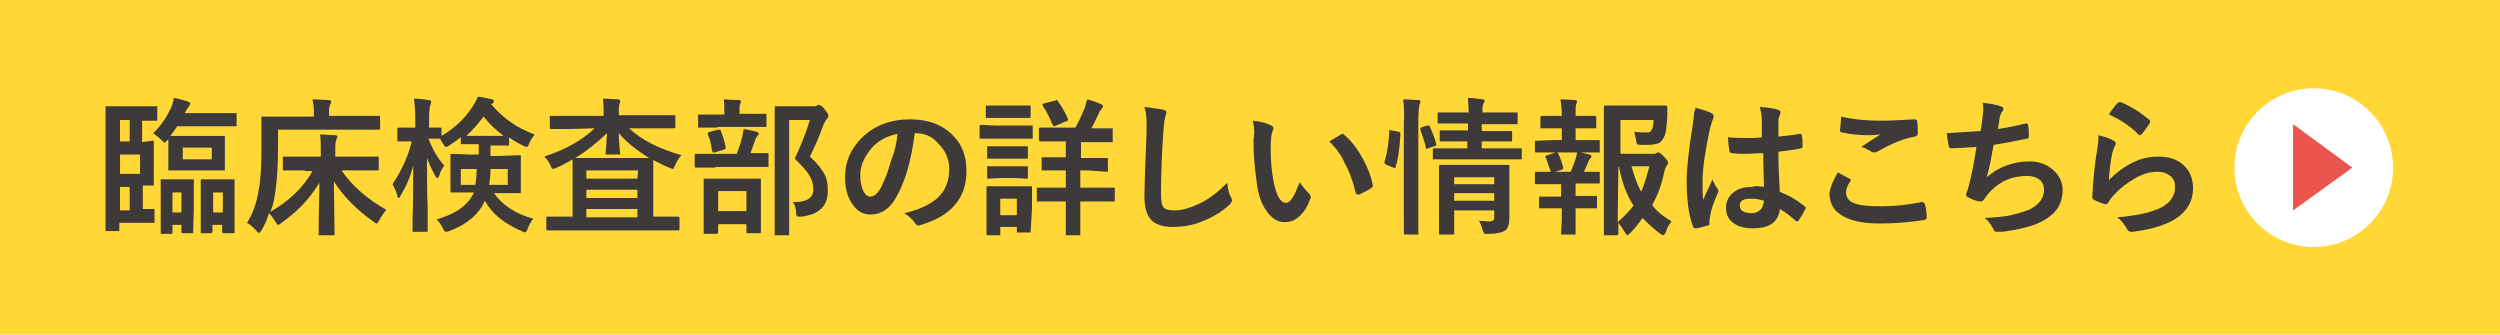
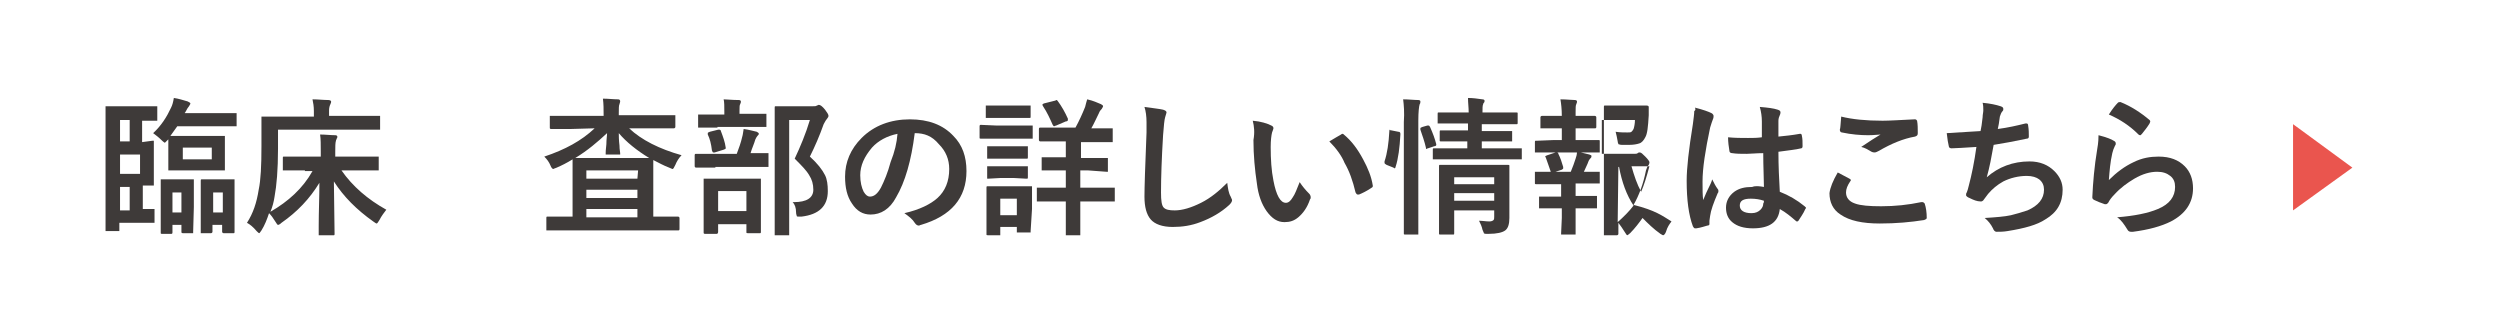
<svg xmlns="http://www.w3.org/2000/svg" version="1.1" id="レイヤー_1" x="0px" y="0px" viewBox="0 0 362.4 48.5" style="enable-background:new 0 0 362.4 48.5;" xml:space="preserve">
  <style type="text/css">
	.st0{fill:#FFD837;}
	.st1{fill:#FFFFFF;}
	.st2{fill:#EA554E;}
	.st3{fill:#3E3A39;}
</style>
-   <rect class="st0" width="362.4" height="48.5" />
  <g>
    <circle class="st1" cx="335.4" cy="24.3" r="11.5" />
    <polygon class="st2" points="341,24.3 332.4,18 332.4,30.5  " />
  </g>
  <g>
    <path class="st3" d="M22.1,20.4c0.1,0,0.2,0,0.2,0s0,0.1,0,0.2v1.9v2.3v1.9c0,0.1,0,0.2,0,0.2s-0.1,0-0.2,0c0,0-0.2,0-0.5,0   s-0.6,0-0.9,0v3.4h1.5c0.1,0,0.2,0,0.2,0s0,0.1,0,0.2v1.6c0,0.1,0,0.2,0,0.2s-0.1,0-0.2,0h-2.3h-2.6v1c0,0.1,0,0.2,0,0.2   s-0.1,0-0.2,0h-1.6c-0.1,0-0.2,0-0.2,0s0-0.1,0-0.2v-4.4V20v-4.4c0-0.1,0-0.2,0-0.2s0.1,0,0.2,0h2.3h2.6h2.2c0.1,0,0.2,0,0.2,0   s0,0.1,0,0.2v1.7c0,0.1,0,0.2,0,0.2s-0.1,0-0.2,0h-2v3.1L22.1,20.4z M17.4,17.4v3.1h1.4v-3.1H17.4z M20.3,25.2v-2.8h-2.9v2.8H20.3z    M17.4,30.5h1.4v-3.4h-1.4V30.5z M22.2,19.3c1.2-1.1,2-2.4,2.6-3.7c0.2-0.4,0.3-0.8,0.4-1.4c0.7,0.1,1.3,0.3,2,0.5   c0.2,0.1,0.4,0.2,0.4,0.3s-0.1,0.2-0.2,0.4c-0.1,0.1-0.3,0.4-0.5,0.8c0,0,0,0.1-0.1,0.1v0.1h4.8h2.5c0.1,0,0.2,0,0.2,0s0,0.1,0,0.2   v1.5c0,0.1,0,0.2,0,0.2s-0.1,0-0.2,0h-2.5h-5.9c-0.2,0.3-0.5,0.7-1,1.4h2.2h3.2h2.3c0.1,0,0.2,0,0.2,0s0,0.1,0,0.2v1.5V23v1.5   c0,0.1,0,0.2,0,0.2s-0.1,0-0.2,0h-2.3h-3.2h-2.3c-0.1,0-0.2,0-0.2,0s0-0.1,0-0.2V23v-1.6c0-0.5,0-0.9,0-1.2l-0.1,0.1   c-0.2,0.2-0.4,0.4-0.4,0.4s-0.2-0.1-0.5-0.4C23,19.9,22.6,19.6,22.2,19.3z M28,33.6c0,0.1,0,0.2,0,0.2s-0.1,0-0.2,0h-1.3   c-0.2,0-0.2-0.1-0.2-0.2v-1H25v1.1c0,0.2-0.1,0.2-0.2,0.2h-1.3c-0.1,0-0.2,0-0.2-0.1c0,0,0-0.1,0-0.2v-3.5v-1.6v-2.3   c0-0.1,0-0.2,0-0.2s0.1,0,0.2,0H25h1.4h1.5c0.1,0,0.2,0,0.2,0s0,0.1,0,0.2v2V30L28,33.6z M26.3,27.9H25v2.9h1.3V27.9z M30.7,23.1   v-1.7h-4.2v1.7H30.7z M34,33.6c0,0.1,0,0.2-0.1,0.2c0,0-0.1,0-0.2,0h-1.3c-0.1,0-0.2-0.1-0.2-0.2v-1h-1.4v1c0,0.1-0.1,0.2-0.2,0.2   h-1.3c-0.1,0-0.2,0-0.2,0s0-0.1,0-0.2v-3.5v-1.6v-2.3c0-0.1,0-0.2,0.1-0.2c0,0,0.1,0,0.2,0h1.5h1.4h1.5c0.1,0,0.2,0,0.2,0   s0,0.1,0,0.2v2V30L34,33.6z M32.3,27.9h-1.4v2.9h1.4V27.9z" />
    <path class="st3" d="M44.2,24.7h-3c-0.1,0-0.2,0-0.2,0s0-0.1,0-0.2v-1.6c0-0.1,0-0.2,0.1-0.2c0,0,0.1,0,0.2,0h3h2.2V22   c0-1,0-1.9-0.1-2.5c0.8,0,1.5,0.1,2.2,0.1c0.2,0,0.3,0.1,0.3,0.2s0,0.2-0.1,0.3c0,0.1-0.1,0.2-0.1,0.3c-0.1,0.3-0.1,0.9-0.1,1.6   v0.7h3.1h3c0.1,0,0.2,0,0.2,0s0,0.1,0,0.2v1.6c0,0.1,0,0.2,0,0.2s-0.1,0-0.2,0h-3h-2.2c1.6,2.3,3.8,4.2,6.5,5.7   c-0.3,0.4-0.7,0.9-1,1.5c-0.2,0.3-0.3,0.5-0.4,0.5c-0.1,0-0.2-0.1-0.5-0.3c-2.4-1.7-4.3-3.6-5.7-5.8l0.1,7.6c0,0.1,0,0.2-0.1,0.2   c0,0-0.1,0-0.2,0h-1.8c-0.1,0-0.2,0-0.2,0s0-0.1,0-0.2c0-0.1,0-0.6,0-1.2c0-2,0.1-4.1,0.1-6.2c-1.4,2.3-3.2,4.2-5.5,5.8   c-0.2,0.2-0.4,0.3-0.5,0.3s-0.2-0.2-0.4-0.5c-0.3-0.5-0.6-0.9-0.9-1.2c-0.3,0.9-0.6,1.7-1.1,2.5c-0.2,0.3-0.3,0.4-0.3,0.4   c-0.1,0-0.2-0.1-0.4-0.3c-0.5-0.6-1-1-1.4-1.2c0.9-1.4,1.4-2.9,1.7-4.8c0.3-1.4,0.4-3.5,0.4-6.3v-4.1c0-0.1,0-0.2,0-0.2   s0.1,0,0.2,0H41h4.5v-0.8c0-0.7-0.1-1.2-0.2-1.7c0.8,0,1.6,0.1,2.3,0.1c0.2,0,0.4,0.1,0.4,0.2c0,0.1,0,0.2-0.1,0.4   s-0.2,0.5-0.2,0.9v0.8H52h2.9c0.1,0,0.2,0,0.2,0s0,0.1,0,0.2v1.6c0,0.1,0,0.2,0,0.2s-0.1,0-0.2,0H52H40.3v2.8c0,3-0.2,5.3-0.5,6.9   c-0.1,0.7-0.3,1.5-0.6,2.2c2.6-1.5,4.7-3.4,6.1-5.9h-1.1V24.7z" />
-     <path class="st3" d="M59.8,20.5h-2c-0.1,0-0.2,0-0.2-0.1c0,0,0-0.1,0-0.2v-1.5c0-0.2,0.1-0.2,0.2-0.2h2h0.4v-1.3   c0-1.3-0.1-2.2-0.2-2.9c0.8,0,1.5,0.1,2.1,0.2c0.2,0,0.4,0.1,0.4,0.2c0,0.1,0,0.3-0.1,0.5s-0.2,0.9-0.2,2v1.3h1.6   c0.1,0,0.2,0,0.2,0s0,0.1,0,0.2v1c1.9-1.1,3.5-2.6,4.6-4.4c0.3-0.5,0.5-0.9,0.7-1.3c0.8,0.1,1.5,0.3,2,0.4c0.2,0,0.3,0.1,0.3,0.3   c0,0.1-0.1,0.2-0.2,0.3l-0.2,0.1c1.6,1.9,3.6,3.4,6.3,4.4c-0.3,0.4-0.6,0.8-0.8,1.3c-0.1,0.4-0.2,0.5-0.4,0.5   c-0.1,0-0.3-0.1-0.5-0.2c-0.8-0.4-1.5-0.8-2-1.2v1c0,0.1,0,0.2-0.1,0.2c0,0-0.1,0-0.2,0h-2.1h-0.3v1.5h1.5l2.7-0.1   c0.1,0,0.2,0,0.2,0s0,0.1,0,0.2v1.6v1.9v1.6c0,0.1,0,0.2,0,0.2s-0.1,0-0.2,0h-2.7h-1c1.2,1.7,3.1,3,5.7,3.7   c-0.3,0.4-0.6,0.9-0.8,1.4c-0.1,0.4-0.3,0.6-0.4,0.6s-0.2-0.1-0.5-0.2c-2.5-1.1-4.3-2.5-5.3-4.4c-0.9,2-2.7,3.5-5.2,4.4   c-0.2,0.1-0.4,0.1-0.5,0.1s-0.3-0.2-0.4-0.5c-0.2-0.4-0.5-0.9-0.9-1.3c2.8-0.8,4.6-2.1,5.4-3.9h-0.5h-2.7c-0.1,0-0.2,0-0.2-0.1   c0,0,0-0.1,0-0.2V26v-1.9v-1.6c0-0.1,0-0.2,0-0.2s0.1,0,0.2,0l2.7,0.1h1.2v-1.5H69h-2c-0.1,0-0.2,0-0.2,0s0-0.1,0-0.2v-0.8   c-0.5,0.4-1.1,0.8-1.7,1.2c-0.3,0.2-0.4,0.2-0.5,0.2s-0.2-0.2-0.4-0.5c-0.2-0.3-0.3-0.5-0.4-0.7h-0.1c0,0-0.2,0-0.5,0s-0.7,0-1.1,0   c0.6,1.5,1.3,2.8,2.3,3.9c-0.3,0.4-0.6,0.9-0.7,1.4c-0.1,0.3-0.2,0.4-0.3,0.4s-0.2-0.1-0.3-0.3c-0.5-0.9-0.9-1.8-1.2-2.6   c0,2.4,0,5,0.1,7.6c0,0.6,0,1.3,0,2.2c0,0.4,0,0.6,0,0.7c0,0.1,0,0.2-0.1,0.2c0,0-0.1,0-0.2,0H60c-0.1,0-0.2,0-0.2,0s0-0.1,0-0.2   c0,0,0-0.5,0-1.5c0.1-2.8,0.1-5.4,0.1-7.9c-0.4,1.6-1,3-1.8,4.3c-0.1,0.2-0.2,0.4-0.3,0.4s-0.2-0.1-0.2-0.4   c-0.2-0.7-0.5-1.2-0.7-1.6c1.4-2.1,2.4-4.3,2.9-6.7h0V20.5z M69.1,24.5h-2.3v2.3h2.1C69,26.1,69.1,25.4,69.1,24.5z M67.6,19.7   c0.2,0,0.7,0,1.5,0h2.3c0.8,0,1.4,0,1.6,0c-1.2-0.9-2.1-1.8-2.9-2.8C69.4,17.8,68.6,18.8,67.6,19.7z M73.6,26.8v-2.3h-2.5   c0,1-0.1,1.8-0.2,2.3H73.6z" />
    <path class="st3" d="M82.7,18.7h-2.8c-0.2,0-0.2-0.1-0.2-0.2V17c0-0.1,0-0.2,0-0.2s0.1,0,0.2,0h2.8h4.8v-0.1c0-0.9,0-1.6-0.1-2.4   c0.8,0,1.5,0.1,2.2,0.1c0.2,0,0.3,0.1,0.3,0.3c0,0,0,0.1-0.1,0.4c-0.1,0.2-0.1,0.6-0.1,1.3v0.3h5.2h2.8c0.1,0,0.2,0,0.2,0   s0,0.1,0,0.2v1.5c0,0.1-0.1,0.2-0.2,0.2h-2.8h-3.7c1.8,1.7,4.4,3,7.6,3.9c-0.4,0.4-0.7,0.9-0.9,1.4c-0.2,0.4-0.3,0.6-0.4,0.6   s-0.2-0.1-0.5-0.2c-0.8-0.3-1.5-0.7-2.3-1.1c0,0.4,0,1.1,0,2.2v6h1h2.6c0.1,0,0.2,0.1,0.2,0.2v1.6c0,0.2-0.1,0.2-0.2,0.2h-2.6H82   h-2.6c-0.1,0-0.2,0-0.2,0s0-0.1,0-0.2v-1.6c0-0.1,0-0.2,0.1-0.2c0,0,0.1,0,0.2,0h2.6H83v-6v-2.3c-0.8,0.5-1.6,0.9-2.3,1.2   c-0.3,0.1-0.5,0.2-0.5,0.2c-0.1,0-0.3-0.2-0.4-0.5c-0.2-0.5-0.5-0.9-0.9-1.3c3-1,5.4-2.3,7.3-4.1L82.7,18.7L82.7,18.7z M83.4,22.9   H86h5.6c1.4,0,2.2,0,2.5,0c-1.8-1.1-3.3-2.3-4.4-3.6c0,0.4,0,1,0.1,1.8c0,0.6,0.1,0.9,0.1,1.1c0,0.1,0,0.2,0,0.2s-0.1,0-0.2,0H88   c-0.1,0-0.2,0-0.2,0s0-0.1,0-0.2s0-0.5,0.1-1.3c0-0.7,0.1-1.2,0.1-1.6C86.6,20.6,85.2,21.8,83.4,22.9z M92.5,24.7H85v1.2h7.4   L92.5,24.7L92.5,24.7z M85,28.7h7.4v-1.2H85V28.7z M85,31.5h7.4v-1.2H85V31.5z" />
    <path class="st3" d="M103.7,24.3h-2.8c-0.1,0-0.2-0.1-0.2-0.2v-1.6c0-0.2,0.1-0.2,0.2-0.2h2.8h3.1c0.3-0.8,0.6-1.6,0.8-2.5   c0.1-0.3,0.1-0.6,0.2-1.1c0.8,0.1,1.4,0.3,1.9,0.4c0.2,0.1,0.3,0.2,0.3,0.3c0,0.1-0.1,0.2-0.2,0.3c-0.1,0.1-0.2,0.3-0.3,0.5   c-0.2,0.7-0.5,1.3-0.7,2h2.4c0.1,0,0.2,0,0.2,0s0,0.1,0,0.2V24c0,0.1,0,0.2,0,0.2s-0.1,0-0.2,0h-2.7h-4.8V24.3z M104,18.5h-2.6   c-0.1,0-0.2,0-0.2,0s0-0.1,0-0.2v-1.5c0-0.1,0-0.2,0-0.2s0.1,0,0.2,0h2.6h1v-0.4c0-0.8,0-1.4-0.1-1.8c0.5,0,1.2,0.1,2.2,0.1   c0.2,0,0.3,0.1,0.3,0.2c0,0.1,0,0.2-0.1,0.4c-0.1,0.1-0.1,0.5-0.1,1v0.4h1.1h2.6c0.1,0,0.2,0,0.2,0s0,0.1,0,0.2v1.5   c0,0.1,0,0.2,0,0.2s-0.1,0-0.2,0h-2.6H104V18.5z M103.9,33.9h-1.7c-0.2,0-0.2-0.1-0.2-0.2v-3.6v-1.6v-2.4c0-0.1,0-0.2,0-0.2   s0.1,0,0.2,0h2.4h3.1h2.4c0.1,0,0.2,0,0.2,0s0,0.1,0,0.2v2.1V30v3.6c0,0.1,0,0.2-0.1,0.2c0,0-0.1,0-0.2,0h-1.6   c-0.1,0-0.2,0-0.2-0.1c0,0,0-0.1,0-0.2v-1h-4.1v1.1C104.1,33.8,104,33.9,103.9,33.9z M102.6,19.5c0-0.1,0-0.1,0-0.2   s0.1-0.1,0.3-0.2l1.2-0.3c0.1,0,0.2,0,0.2,0c0.1,0,0.2,0.1,0.2,0.2c0.3,0.8,0.6,1.6,0.7,2.4c0,0.1,0,0.1,0,0.1   c0,0.1-0.1,0.1-0.3,0.2l-1.3,0.4c-0.1,0-0.2,0-0.2,0c-0.1,0-0.1-0.1-0.2-0.3C103.1,20.9,102.9,20.1,102.6,19.5z M104.1,27.7v2.9   h4.1v-2.9H104.1z M114.9,29.3c0,0,0.1,0,0.2,0c1.8,0,2.8-0.6,2.8-1.8c0-0.8-0.2-1.5-0.6-2.1c-0.4-0.7-1.1-1.4-2.1-2.4   c0.8-1.7,1.6-3.6,2.2-5.6h-3v12v4.5c0,0.1,0,0.2,0,0.2s-0.1,0-0.2,0h-1.7c-0.1,0-0.2,0-0.2,0s0-0.1,0-0.2v-4.5v-9.3v-4.5   c0-0.1,0-0.2,0.1-0.2c0,0,0.1,0,0.2,0h1.9h3.4c0.3,0,0.4,0,0.5-0.1c0.1,0,0.2-0.1,0.3-0.1c0.2,0,0.5,0.2,0.9,0.7   c0.3,0.4,0.5,0.7,0.5,0.9c0,0.1-0.1,0.3-0.2,0.4s-0.3,0.4-0.5,0.8c-0.6,1.7-1.3,3.3-2,4.7c1.1,1,1.8,1.9,2.2,2.7   c0.3,0.6,0.4,1.4,0.4,2.3c0,2.2-1.3,3.4-3.8,3.7c-0.2,0-0.3,0-0.4,0c-0.2,0-0.3,0-0.3-0.1s-0.1-0.2-0.1-0.5   C115.4,30.1,115.2,29.6,114.9,29.3z" />
    <path class="st3" d="M132.6,19.3c-0.5,4-1.4,7.1-2.7,9.3c-0.9,1.7-2.2,2.5-3.7,2.5c-1.1,0-2-0.5-2.7-1.6c-0.7-1-1-2.3-1-3.9   c0-2.1,0.8-4,2.4-5.6c1.8-1.8,4.2-2.7,7-2.7c2.7,0,4.8,0.8,6.3,2.4c1.3,1.3,1.9,3,1.9,5.1c0,3.9-2.2,6.5-6.6,7.8   c-0.1,0-0.2,0.1-0.3,0.1c-0.2,0-0.4-0.1-0.6-0.4c-0.3-0.5-0.8-0.9-1.5-1.4c2.2-0.5,3.8-1.3,4.8-2.2c1.1-1,1.7-2.4,1.7-4.2   c0-1.4-0.5-2.6-1.5-3.6C135.1,19.7,134,19.3,132.6,19.3L132.6,19.3z M130.1,19.4c-1.5,0.3-2.8,1-3.7,2c-1.1,1.3-1.7,2.6-1.7,4   c0,1,0.2,1.8,0.5,2.4c0.3,0.5,0.6,0.7,0.9,0.7c0.6,0,1.1-0.4,1.6-1.3c0.5-1,1-2.2,1.4-3.7C129.7,22,130,20.7,130.1,19.4z" />
    <path class="st3" d="M144.5,18.2h2.7h2.3c0.1,0,0.2,0,0.2,0s0,0.1,0,0.2v1.5c0,0.1,0,0.2,0,0.2s-0.1,0-0.2,0h-2.3h-2.7h-2.3   c-0.1,0-0.2,0-0.2-0.1c0,0,0-0.1,0-0.2v-1.5c0-0.2,0.1-0.2,0.2-0.2L144.5,18.2z M149.4,33.5c0,0.1,0,0.2,0,0.2s-0.1,0-0.2,0h-1.6   c-0.1,0-0.2,0-0.2,0s0-0.1,0-0.2v-0.6H145v1c0,0.1,0,0.2,0,0.2s-0.1,0-0.2,0h-1.6c-0.1,0-0.2,0-0.2-0.1c0,0,0-0.1,0-0.2v-3.2v-1.4   v-2c0-0.1,0-0.2,0.1-0.2c0,0,0.1,0,0.2,0h2h2.1h2c0.1,0,0.2,0,0.2,0s0,0.1,0,0.2v1.6v1.5L149.4,33.5z M145.2,15.3h2.1h1.9   c0.1,0,0.2,0,0.2,0s0,0.1,0,0.2v1.4c0,0.1,0,0.2-0.1,0.2c0,0-0.1,0-0.2,0h-1.9h-2.1h-2c-0.1,0-0.2,0-0.2,0s0-0.1,0-0.2v-1.4   c0-0.1,0-0.2,0-0.2s0.1,0,0.2,0H145.2z M145.2,21.2h1.8h1.8c0.1,0,0.2,0,0.2,0s0,0.1,0,0.2v1.4c0,0.1,0,0.2-0.1,0.2   c0,0-0.1,0-0.2,0h-1.8h-1.8h-1.8c-0.1,0-0.2,0-0.2,0s0-0.1,0-0.2v-1.4c0-0.1,0-0.2,0-0.2s0.1,0,0.2,0H145.2z M145.2,24.1h1.8h1.8   c0.1,0,0.2,0,0.2,0s0,0.1,0,0.2v1.4c0,0.1,0,0.2-0.1,0.2c0,0-0.1,0-0.2,0l-1.8-0.1h-1.8l-1.8,0.1c-0.1,0-0.2,0-0.2,0s0-0.1,0-0.2   v-1.4c0-0.1,0-0.2,0-0.2s0.1,0,0.2,0H145.2z M147.4,28.8H145v2.4h2.4V28.8z M157.7,24.7h-1.1v2.5h2h2.8c0.1,0,0.2,0,0.2,0   s0,0.1,0,0.2V29c0,0.1,0,0.2,0,0.2s-0.1,0-0.2,0h-2.8h-2v1.5v3.2c0,0.1,0,0.2,0,0.2s-0.1,0-0.2,0h-1.7c-0.1,0-0.2,0-0.2,0   s0-0.1,0-0.2v-3.2v-1.5h-1.2h-2.8c-0.1,0-0.2,0-0.2,0s0-0.1,0-0.2v-1.6c0-0.1,0-0.2,0-0.2s0.1,0,0.2,0h2.8h1.2v-2.5h-0.7h-2.6   c-0.1,0-0.2,0-0.2,0s0-0.1,0-0.2V23c0-0.1,0-0.2,0-0.2s0.1,0,0.2,0h2.6h0.7v-2.3h-1h-2.7c-0.1,0-0.2-0.1-0.2-0.2v-1.6   c0-0.2,0.1-0.2,0.2-0.2h2.7h2.4c0.5-0.9,1-2,1.4-3c0.1-0.4,0.2-0.8,0.3-1.1c0.9,0.2,1.5,0.5,2,0.7c0.2,0.1,0.3,0.2,0.3,0.3   s-0.1,0.2-0.2,0.4c-0.1,0.1-0.3,0.3-0.4,0.6c-0.4,0.8-0.7,1.5-1.1,2.2h0.2h2.7c0.1,0,0.2,0,0.2,0s0,0.1,0,0.2v1.6   c0,0.1,0,0.2,0,0.2s-0.1,0-0.2,0h-2.7h-1.7v2.3h1.1h2.6c0.1,0,0.2,0,0.2,0s0,0.1,0,0.2v1.6c0,0.1,0,0.2,0,0.2s-0.1,0-0.2,0   L157.7,24.7z M152.9,14.6c0.1,0,0.2-0.1,0.2-0.1c0.1,0,0.1,0,0.2,0.1c0.6,0.8,1.1,1.7,1.5,2.6c0,0.1,0,0.1,0,0.2s-0.1,0.2-0.3,0.2   l-1.4,0.6c-0.1,0-0.2,0.1-0.3,0.1s-0.1-0.1-0.2-0.2c-0.4-0.9-0.8-1.8-1.4-2.7c0-0.1-0.1-0.1-0.1-0.2c0-0.1,0.1-0.1,0.2-0.2   L152.9,14.6z" />
    <path class="st3" d="M165.9,15.5c1.4,0.2,2.3,0.3,2.7,0.4c0.3,0.1,0.5,0.2,0.5,0.4c0,0.1-0.1,0.3-0.2,0.7c-0.1,0.3-0.2,1.2-0.3,2.6   c-0.2,3.3-0.3,6.1-0.3,8.3c0,1.2,0.1,1.9,0.4,2.2c0.3,0.3,0.8,0.4,1.6,0.4c1.1,0,2.4-0.4,3.8-1.1c1.4-0.7,2.6-1.7,3.8-2.9   c0.1,0.8,0.2,1.5,0.5,2c0.1,0.3,0.2,0.4,0.2,0.5c0,0.2-0.1,0.4-0.4,0.7c-1.2,1.1-2.6,1.9-4.2,2.5c-1.3,0.5-2.6,0.7-4,0.7   c-1.5,0-2.6-0.4-3.2-1.1c-0.6-0.7-0.9-1.8-0.9-3.3c0-1.3,0.1-4.4,0.3-9.3c0-0.7,0-1.2,0-1.5C166.2,16.9,166.1,16.1,165.9,15.5z" />
    <path class="st3" d="M181.6,17.5c1.2,0.1,2.1,0.4,2.7,0.7c0.2,0.1,0.3,0.2,0.3,0.4c0,0.1-0.1,0.3-0.2,0.6c-0.1,0.4-0.2,1.1-0.2,2.1   c0,1.8,0.1,3.4,0.4,4.9c0.4,2.1,1,3.2,1.8,3.2c0.4,0,0.7-0.3,1-0.8c0.3-0.4,0.6-1.2,1-2.2c0.4,0.6,0.8,1.1,1.4,1.7   c0.1,0.1,0.2,0.3,0.2,0.5c0,0.1,0,0.2-0.1,0.3c-0.4,1.2-1,2-1.7,2.6c-0.6,0.5-1.2,0.7-2,0.7c-1,0-1.8-0.5-2.6-1.6   c-0.7-1-1.2-2.3-1.4-4c-0.3-2-0.5-4.1-0.5-6.3C181.9,19.2,181.8,18.3,181.6,17.5z M192.7,20.5c0.7-0.4,1.3-0.8,1.7-1   c0.1-0.1,0.2-0.1,0.2-0.1c0.1,0,0.1,0,0.2,0.1c1.1,0.9,2,2.1,2.8,3.6c0.7,1.3,1.2,2.5,1.4,3.8V27c0,0.1-0.1,0.2-0.3,0.3   c-0.6,0.4-1.2,0.7-1.7,0.9c-0.1,0-0.1,0-0.2,0c-0.1,0-0.2-0.1-0.3-0.3c-0.4-1.7-0.9-3.1-1.6-4.3C194.5,22.6,193.7,21.5,192.7,20.5z   " />
    <path class="st3" d="M201.7,18.9l1,0.2c0.2,0,0.3,0.1,0.3,0.3c0,0,0,0,0,0.1c-0.1,1.9-0.3,3.5-0.7,4.7c0,0.1-0.1,0.2-0.1,0.2   s-0.1,0-0.2-0.1l-1-0.4c-0.2-0.1-0.3-0.2-0.3-0.3c0,0,0-0.1,0-0.2c0.4-1.2,0.6-2.6,0.7-4.4c0-0.1,0-0.2,0.1-0.2   C201.5,18.9,201.6,18.9,201.7,18.9z M203.4,14.4c0.8,0,1.6,0.1,2.2,0.1c0.2,0,0.3,0.1,0.3,0.2c0,0.1,0,0.3-0.1,0.4   c-0.1,0.3-0.2,1.1-0.2,2.4V30v3.8c0,0.1,0,0.2,0,0.2s-0.1,0-0.2,0h-1.7c-0.1,0-0.2,0-0.2-0.1c0,0,0-0.1,0-0.2V30V17.7   C203.6,16.3,203.5,15.2,203.4,14.4z M206.9,18.2c0.1,0,0.1,0,0.2,0c0.1,0,0.1,0.1,0.2,0.2c0.4,0.9,0.7,1.7,0.9,2.5   c0,0.1,0,0.1,0,0.1c0,0.1-0.1,0.2-0.3,0.2l-0.9,0.3c-0.1,0-0.2,0.1-0.2,0.1c-0.1,0-0.1-0.1-0.1-0.2c-0.2-0.9-0.5-1.7-0.8-2.6   c0-0.1,0-0.1,0-0.2s0.1-0.1,0.3-0.2L206.9,18.2z M210.8,23.1h-2.9c-0.1,0-0.2,0-0.2,0s0-0.1,0-0.2v-1.2c0-0.1,0-0.2,0.1-0.2   c0,0,0.1,0,0.2,0h2.9h1.8v-1h-1.1h-2.7c-0.1,0-0.2,0-0.2-0.1c0,0,0-0.1,0-0.2v-1.1c0-0.1,0-0.2,0.1-0.2c0,0,0.1,0,0.2,0h2.7h1.1v-1   h-1.4h-2.8c-0.1,0-0.2,0-0.2,0s0-0.1,0-0.2v-1.2c0-0.1,0-0.2,0.1-0.2c0,0,0.1,0,0.2,0h2.8h1.4c0-0.7-0.1-1.4-0.1-2.1   c0.7,0,1.4,0.1,2.1,0.2c0.2,0,0.3,0.1,0.3,0.2c0,0.1,0,0.2-0.1,0.3s-0.1,0.2-0.1,0.2c-0.1,0.2-0.1,0.6-0.1,1.2h2.1h2.8   c0.1,0,0.2,0,0.2,0.1c0,0,0,0.1,0,0.2v1.2c0,0.1,0,0.2-0.1,0.2c0,0-0.1,0-0.2,0h-2.8h-2.1v1h1.5h2.7c0.1,0,0.2,0,0.2,0s0,0.1,0,0.2   v1.1c0,0.1,0,0.2,0,0.2s-0.1,0-0.2,0h-2.7h-1.5v1h2.7h2.9c0.1,0,0.2,0,0.2,0s0,0.1,0,0.2v1.2c0,0.1,0,0.2,0,0.2s-0.1,0-0.2,0h-2.9   H210.8z M214.4,32c0.5,0,1,0.1,1.5,0.1c0.3,0,0.5-0.1,0.6-0.2s0.1-0.3,0.1-0.5v-0.9h-5.8v1v2.3c0,0.1,0,0.2-0.1,0.2   c0,0-0.1,0-0.2,0h-1.7c-0.1,0-0.2,0-0.2-0.1c0,0,0-0.1,0-0.2v-2.3v-5v-2.3c0-0.1,0-0.2,0.1-0.2c0,0,0.1,0,0.2,0h2.7h4.3h2.7   c0.1,0,0.2,0,0.2,0.1c0,0,0,0.1,0,0.2v2.5v1.9v3c0,0.9-0.2,1.5-0.6,1.8c-0.4,0.3-1.2,0.5-2.4,0.5c-0.1,0-0.2,0-0.3,0   c-0.2,0-0.3,0-0.4-0.1c0-0.1-0.1-0.2-0.2-0.5C214.8,32.8,214.6,32.4,214.4,32z M216.6,25.7h-5.8v1h5.8V25.7z M210.8,29.1h5.8V28   h-5.8V29.1z" />
-     <path class="st3" d="M225.3,20.3h1.1v-1.7h-0.6h-2.3c-0.1,0-0.2,0-0.2,0s0-0.1,0-0.2V17c0-0.1,0.1-0.2,0.2-0.2h2.3h0.6l0,0   c0-1-0.1-1.8-0.2-2.4c0.9,0,1.6,0.1,2.1,0.1c0.2,0,0.3,0.1,0.3,0.2c0,0.1,0,0.2-0.1,0.4s-0.1,0.5-0.1,1.1v0.6h0.5h2.3   c0.1,0,0.2,0.1,0.2,0.2v1.4c0,0.2-0.1,0.2-0.2,0.2h-2.3h-0.5v1.7h0.7h2.6c0.1,0,0.2,0,0.2,0.1c0,0,0,0.1,0,0.2v1.3   c0,0.1,0,0.2,0,0.2s-0.1,0-0.2,0h-2.6h-3.9h-2.5c-0.1,0-0.2,0-0.2,0s0-0.1,0-0.2v-1.3c0-0.1,0-0.2,0.1-0.2c0,0,0.1,0,0.2,0   L225.3,20.3z M225.6,28.5h0.7v-1.8h-1.1h-2.5c-0.1,0-0.2,0-0.2-0.1c0,0,0-0.1,0-0.2v-1.3c0-0.1,0-0.2,0-0.2s0.1,0,0.2,0h2.5h2.5   c0.3-0.7,0.5-1.3,0.7-1.9c0.1-0.3,0.2-0.6,0.2-1c0.7,0.1,1.3,0.3,1.8,0.4c0.2,0.1,0.3,0.1,0.3,0.2s0,0.2-0.1,0.3   c-0.1,0.1-0.2,0.2-0.3,0.4c-0.2,0.6-0.5,1.1-0.7,1.6h2.1c0.1,0,0.2,0,0.2,0s0,0.1,0,0.2v1.3c0,0.1,0,0.2,0,0.2s-0.1,0-0.2,0h-2.5   h-0.8v1.8h0.6h2.3c0.1,0,0.2,0,0.2,0s0,0.1,0,0.2V30c0,0.1,0,0.2,0,0.2s-0.1,0-0.2,0H229h-0.6v1.4v2.2c0,0.1,0,0.2,0,0.2   s-0.1,0-0.2,0h-1.7c-0.1,0-0.2,0-0.2,0s0-0.1,0-0.2l0.1-2.2v-1.4h-0.7h-2.4c-0.1,0-0.2,0-0.2,0s0-0.1,0-0.2v-1.3c0-0.1,0-0.2,0-0.2   s0.1,0,0.2,0L225.6,28.5z M224.1,22.9c0-0.1-0.1-0.1-0.1-0.2s0.1-0.1,0.3-0.2l1.2-0.4c0.1,0,0.1,0,0.2,0c0.1,0,0.2,0.1,0.2,0.2   c0.3,0.6,0.5,1.2,0.7,1.9c0,0.1,0,0.1,0,0.2s-0.1,0.1-0.2,0.2l-1.2,0.4c-0.1,0-0.2,0.1-0.2,0.1c-0.1,0-0.1-0.1-0.2-0.2   C224.5,24.1,224.3,23.4,224.1,22.9z M242.3,32.1c-0.3,0.4-0.6,0.8-0.8,1.5c-0.1,0.3-0.3,0.5-0.4,0.5c-0.1,0-0.2-0.1-0.4-0.2   c-1-0.7-1.8-1.5-2.6-2.3c-0.5,0.7-1.1,1.5-1.8,2.2c-0.2,0.2-0.4,0.3-0.4,0.3c-0.1,0-0.2-0.2-0.4-0.5c-0.3-0.5-0.6-0.9-0.9-1.3   c0,0.4,0,0.8,0,1.2c0,0.3,0,0.4,0,0.4c0,0.1-0.1,0.2-0.2,0.2h-1.7c-0.1,0-0.2,0-0.2,0s0-0.1,0-0.2v-4.5v-9.3v-4.6   c0-0.1,0-0.2,0.1-0.2c0,0,0.1,0,0.2,0h2.7h3.5h2.4c0.2,0,0.3,0.1,0.3,0.2c0,0,0,0,0,0.1c0,0.2,0,0.4,0,0.6c0,0.3,0,0.5,0,0.5   c-0.1,1.7-0.2,2.7-0.5,3.2c-0.2,0.4-0.5,0.8-0.9,0.9c-0.3,0.1-0.8,0.2-1.4,0.2c-0.5,0-0.9,0-1.1,0c-0.3,0-0.4-0.1-0.5-0.1   c0-0.1-0.1-0.2-0.1-0.4c-0.1-0.6-0.2-1-0.3-1.4c0.6,0.1,1.2,0.1,1.7,0.1c0.3,0,0.5,0,0.6-0.1s0.2-0.2,0.3-0.4   c0.1-0.3,0.2-0.8,0.2-1.3h-4.8v4.9h4.6c0.3,0,0.5,0,0.6-0.1s0.2-0.1,0.3-0.1c0.2,0,0.4,0.2,0.8,0.6c0.4,0.4,0.6,0.7,0.6,0.8   c0,0.1,0,0.2-0.1,0.4c-0.2,0.2-0.3,0.5-0.4,0.8c-0.4,2-1,3.6-1.8,5C240,30.5,241,31.3,242.3,32.1z M234.5,32.2   c0.9-0.8,1.7-1.6,2.3-2.4c-1-1.5-1.7-3.4-2.1-5.6h-0.1L234.5,32.2L234.5,32.2z M239.1,24.1h-2.6c0.4,1.4,0.8,2.6,1.4,3.7   C238.3,26.9,238.7,25.6,239.1,24.1z" />
+     <path class="st3" d="M225.3,20.3h1.1v-1.7h-0.6h-2.3c-0.1,0-0.2,0-0.2,0s0-0.1,0-0.2V17c0-0.1,0.1-0.2,0.2-0.2h2.3h0.6l0,0   c0-1-0.1-1.8-0.2-2.4c0.9,0,1.6,0.1,2.1,0.1c0.2,0,0.3,0.1,0.3,0.2c0,0.1,0,0.2-0.1,0.4s-0.1,0.5-0.1,1.1v0.6h0.5h2.3   c0.1,0,0.2,0.1,0.2,0.2v1.4c0,0.2-0.1,0.2-0.2,0.2h-2.3h-0.5v1.7h0.7h2.6c0.1,0,0.2,0,0.2,0.1c0,0,0,0.1,0,0.2v1.3   c0,0.1,0,0.2,0,0.2s-0.1,0-0.2,0h-2.6h-3.9h-2.5c-0.1,0-0.2,0-0.2,0s0-0.1,0-0.2v-1.3c0-0.1,0-0.2,0.1-0.2c0,0,0.1,0,0.2,0   L225.3,20.3z M225.6,28.5h0.7v-1.8h-1.1h-2.5c-0.1,0-0.2,0-0.2-0.1c0,0,0-0.1,0-0.2v-1.3c0-0.1,0-0.2,0-0.2s0.1,0,0.2,0h2.5h2.5   c0.3-0.7,0.5-1.3,0.7-1.9c0.1-0.3,0.2-0.6,0.2-1c0.7,0.1,1.3,0.3,1.8,0.4c0.2,0.1,0.3,0.1,0.3,0.2s0,0.2-0.1,0.3   c-0.1,0.1-0.2,0.2-0.3,0.4c-0.2,0.6-0.5,1.1-0.7,1.6h2.1c0.1,0,0.2,0,0.2,0s0,0.1,0,0.2v1.3c0,0.1,0,0.2,0,0.2s-0.1,0-0.2,0h-2.5   h-0.8v1.8h0.6h2.3c0.1,0,0.2,0,0.2,0s0,0.1,0,0.2V30c0,0.1,0,0.2,0,0.2s-0.1,0-0.2,0H229h-0.6v1.4v2.2c0,0.1,0,0.2,0,0.2   s-0.1,0-0.2,0h-1.7c-0.1,0-0.2,0-0.2,0s0-0.1,0-0.2l0.1-2.2v-1.4h-0.7h-2.4c-0.1,0-0.2,0-0.2,0s0-0.1,0-0.2v-1.3c0-0.1,0-0.2,0-0.2   s0.1,0,0.2,0L225.6,28.5z M224.1,22.9c0-0.1-0.1-0.1-0.1-0.2s0.1-0.1,0.3-0.2l1.2-0.4c0.1,0,0.1,0,0.2,0c0.1,0,0.2,0.1,0.2,0.2   c0.3,0.6,0.5,1.2,0.7,1.9c0,0.1,0,0.1,0,0.2s-0.1,0.1-0.2,0.2l-1.2,0.4c-0.1,0-0.2,0.1-0.2,0.1c-0.1,0-0.1-0.1-0.2-0.2   C224.5,24.1,224.3,23.4,224.1,22.9z M242.3,32.1c-0.3,0.4-0.6,0.8-0.8,1.5c-0.1,0.3-0.3,0.5-0.4,0.5c-0.1,0-0.2-0.1-0.4-0.2   c-1-0.7-1.8-1.5-2.6-2.3c-0.5,0.7-1.1,1.5-1.8,2.2c-0.2,0.2-0.4,0.3-0.4,0.3c-0.1,0-0.2-0.2-0.4-0.5c-0.3-0.5-0.6-0.9-0.9-1.3   c0,0.4,0,0.8,0,1.2c0,0.3,0,0.4,0,0.4c0,0.1-0.1,0.2-0.2,0.2h-1.7c-0.1,0-0.2,0-0.2,0s0-0.1,0-0.2v-4.5v-9.3v-4.6   c0-0.1,0-0.2,0.1-0.2c0,0,0.1,0,0.2,0h3.5h2.4c0.2,0,0.3,0.1,0.3,0.2c0,0,0,0,0,0.1c0,0.2,0,0.4,0,0.6c0,0.3,0,0.5,0,0.5   c-0.1,1.7-0.2,2.7-0.5,3.2c-0.2,0.4-0.5,0.8-0.9,0.9c-0.3,0.1-0.8,0.2-1.4,0.2c-0.5,0-0.9,0-1.1,0c-0.3,0-0.4-0.1-0.5-0.1   c0-0.1-0.1-0.2-0.1-0.4c-0.1-0.6-0.2-1-0.3-1.4c0.6,0.1,1.2,0.1,1.7,0.1c0.3,0,0.5,0,0.6-0.1s0.2-0.2,0.3-0.4   c0.1-0.3,0.2-0.8,0.2-1.3h-4.8v4.9h4.6c0.3,0,0.5,0,0.6-0.1s0.2-0.1,0.3-0.1c0.2,0,0.4,0.2,0.8,0.6c0.4,0.4,0.6,0.7,0.6,0.8   c0,0.1,0,0.2-0.1,0.4c-0.2,0.2-0.3,0.5-0.4,0.8c-0.4,2-1,3.6-1.8,5C240,30.5,241,31.3,242.3,32.1z M234.5,32.2   c0.9-0.8,1.7-1.6,2.3-2.4c-1-1.5-1.7-3.4-2.1-5.6h-0.1L234.5,32.2L234.5,32.2z M239.1,24.1h-2.6c0.4,1.4,0.8,2.6,1.4,3.7   C238.3,26.9,238.7,25.6,239.1,24.1z" />
    <path class="st3" d="M245.7,15.6c1.2,0.3,2,0.6,2.4,0.8c0.2,0.1,0.3,0.3,0.3,0.4s0,0.3-0.1,0.5s-0.2,0.6-0.4,1.2   c-0.7,3.3-1.1,5.9-1.1,7.8c0,1.2,0,2.1,0.1,2.7c0.1-0.2,0.3-0.8,0.7-1.6c0.3-0.6,0.5-1,0.6-1.4c0.3,0.6,0.5,1,0.8,1.4   c0.1,0.1,0.1,0.2,0.1,0.3c0,0.1,0,0.2-0.1,0.3c-0.6,1.4-1,2.5-1.1,3.3c0,0.2-0.1,0.5-0.1,0.7c0,0.1,0,0.3,0,0.5l0,0   c0,0.1-0.1,0.2-0.3,0.2c-0.4,0.1-0.9,0.3-1.6,0.4c-0.1,0-0.1,0-0.2,0c-0.1,0-0.2-0.1-0.3-0.3c-0.6-1.6-0.9-3.8-0.9-6.6   c0-1.8,0.3-4.5,0.9-8.2c0.1-0.8,0.2-1.5,0.2-1.9C245.8,16,245.8,15.8,245.7,15.6z M255.7,27.1c0-1.2-0.1-2.8-0.1-4.9   c-1,0-1.8,0.1-2.4,0.1c-0.8,0-1.5,0-2.1-0.1c-0.2,0-0.4-0.1-0.4-0.3c-0.1-0.6-0.2-1.3-0.2-2c1,0.1,1.9,0.1,2.9,0.1   c0.7,0,1.3,0,2-0.1v-2.3c0-0.7-0.1-1.4-0.3-2.1c1.2,0.1,2,0.2,2.6,0.4c0.3,0.1,0.4,0.2,0.4,0.4c0,0,0,0.2-0.1,0.4   c-0.1,0.2-0.2,0.5-0.2,0.8c0,0.5,0,1.2,0,2.3c1-0.1,2-0.2,3.1-0.4c0.1,0,0.1,0,0.1,0c0.1,0,0.2,0.1,0.2,0.3   c0.1,0.4,0.1,0.9,0.1,1.5c0,0.2-0.1,0.3-0.2,0.3c-0.8,0.2-1.9,0.3-3.3,0.5c0,2.1,0.1,4,0.2,5.8c1.3,0.5,2.5,1.2,3.6,2.1   c0.1,0.1,0.2,0.2,0.2,0.2s0,0.1-0.1,0.2c-0.3,0.7-0.7,1.2-1,1.7c-0.1,0.1-0.1,0.1-0.2,0.1s-0.1,0-0.2-0.1c-0.7-0.6-1.4-1.2-2.3-1.7   c-0.2,1.9-1.5,2.8-3.9,2.8c-1.3,0-2.3-0.3-3-0.9c-0.6-0.5-0.9-1.2-0.9-2.1s0.4-1.7,1.2-2.3c0.7-0.5,1.5-0.7,2.6-0.7   C254.5,26.9,255.1,27,255.7,27.1z M255.7,29.1c-0.6-0.2-1.2-0.3-1.9-0.3c-1.1,0-1.6,0.3-1.6,1s0.6,1.1,1.7,1.1c0.6,0,1-0.2,1.3-0.5   s0.4-0.6,0.4-0.9C255.7,29.4,255.7,29.2,255.7,29.1z" />
    <path class="st3" d="M266.4,25c0.6,0.3,1.1,0.6,1.7,0.9c0.1,0.1,0.2,0.1,0.2,0.2c0,0,0,0.1-0.1,0.2c-0.4,0.6-0.6,1.1-0.6,1.6   c0,0.7,0.4,1.3,1.3,1.6c0.8,0.3,2.1,0.4,3.8,0.4c2,0,3.9-0.2,5.8-0.6c0.1,0,0.1,0,0.2,0s0.2,0.1,0.3,0.2c0.2,0.6,0.3,1.3,0.3,2.1   l0,0c0,0.1-0.1,0.2-0.4,0.3c-1.9,0.3-4,0.5-6.4,0.5c-2.5,0-4.4-0.4-5.7-1.3c-1.1-0.7-1.6-1.8-1.6-3.1   C265.3,27.2,265.7,26.2,266.4,25z M266.9,16.9c1.6,0.4,3.6,0.6,6,0.6c1,0,2.5-0.1,4.6-0.2c0,0,0,0,0.1,0c0.2,0,0.2,0.1,0.3,0.2   c0.1,0.5,0.1,1.2,0.1,1.8c0,0.3-0.1,0.4-0.4,0.5c-1.7,0.3-3.4,1-5.3,2.1c-0.2,0.1-0.4,0.2-0.5,0.2s-0.3,0-0.5-0.1   c-0.5-0.3-1-0.6-1.5-0.7c1.2-0.8,2.1-1.4,2.8-1.8c-0.3,0-0.9,0.1-1.8,0.1c-1.1,0-2.4-0.1-3.8-0.4c-0.2,0-0.3-0.2-0.3-0.4   C266.8,18.6,266.8,17.9,266.9,16.9z" />
    <path class="st3" d="M287.1,19c0.1-0.4,0.2-1.1,0.3-2c0-0.4,0.1-0.7,0.1-1c0-0.4,0-0.7-0.1-1.1c1.1,0.1,2,0.3,2.6,0.5   c0.3,0.1,0.4,0.2,0.4,0.4c0,0.1,0,0.2-0.1,0.3c-0.2,0.2-0.3,0.5-0.4,0.8c-0.1,0.8-0.2,1.4-0.3,1.8c1.5-0.2,2.8-0.5,4-0.8   c0.1,0,0.2,0,0.2,0c0.1,0,0.2,0.1,0.2,0.3c0.1,0.6,0.1,1.1,0.1,1.6c0,0.2-0.1,0.3-0.3,0.3c-1.9,0.4-3.5,0.7-4.8,0.9   c-0.3,1.7-0.6,3.3-1,4.7c1.7-1.5,3.8-2.3,6.2-2.3c1.5,0,2.7,0.5,3.6,1.4c0.8,0.8,1.2,1.7,1.2,2.7c0,1.9-0.8,3.3-2.5,4.3   c-1.2,0.8-3,1.3-5.5,1.7c-0.6,0.1-1.1,0.1-1.6,0.1c-0.2,0-0.4-0.2-0.5-0.5c-0.3-0.6-0.7-1.1-1.2-1.5c1.6-0.1,2.9-0.2,3.8-0.4   c0.8-0.2,1.5-0.4,2.4-0.7c1.6-0.7,2.4-1.7,2.4-3c0-0.6-0.2-1.1-0.7-1.5c-0.4-0.3-1-0.5-1.8-0.5c-1.2,0-2.4,0.3-3.4,0.8   c-0.9,0.5-1.6,1.1-2.2,1.8l-0.6,0.8c-0.1,0.2-0.3,0.3-0.4,0.3c0,0,0,0-0.1,0c-0.5,0-1-0.2-1.6-0.5c-0.3-0.1-0.5-0.3-0.5-0.4   s0-0.3,0.1-0.4c0.1-0.2,0.2-0.6,0.3-1c0.4-1.5,0.8-3.4,1.1-5.6c-1.7,0.1-3,0.2-3.6,0.2c-0.2,0-0.4-0.1-0.4-0.3   c-0.1-0.4-0.2-1-0.3-1.9C283.9,19.2,285.5,19.1,287.1,19z" />
    <path class="st3" d="M304.2,19.6c1.2,0.3,1.9,0.6,2.2,0.8c0.2,0.1,0.3,0.2,0.3,0.4c0,0.1,0,0.2-0.1,0.3c-0.2,0.4-0.3,0.7-0.4,1.1   c-0.3,1.3-0.4,2.6-0.5,3.9c1.1-1.1,2.3-2,3.6-2.6c1.2-0.6,2.4-0.8,3.6-0.8c1.7,0,2.9,0.5,3.8,1.4c0.8,0.8,1.2,1.9,1.2,3.2   c0,2.1-1.1,3.7-3.2,4.8c-1.4,0.7-3.2,1.2-5.5,1.5c-0.1,0-0.3,0-0.3,0c-0.2,0-0.4-0.1-0.5-0.3c-0.5-0.8-0.9-1.4-1.5-1.8   c2.5-0.2,4.5-0.6,5.9-1.2c1.7-0.7,2.5-1.8,2.5-3.2c0-0.7-0.2-1.2-0.7-1.6s-1.1-0.6-1.9-0.6c-1,0-2.1,0.3-3.3,1   c-1,0.6-2,1.3-2.9,2.3c-0.4,0.4-0.7,0.8-0.9,1.2c-0.1,0.1-0.2,0.2-0.3,0.2c0,0-0.1,0-0.2,0c-0.6-0.2-1.1-0.4-1.5-0.6   c-0.2-0.1-0.3-0.2-0.3-0.4c0.1-2.2,0.3-4.5,0.7-6.9C304.2,20.6,304.2,19.9,304.2,19.6z M305.7,16.6c0.5-0.8,1-1.4,1.3-1.7   c0.1-0.1,0.2-0.1,0.3-0.1h0.1c1.5,0.6,2.9,1.5,4.2,2.6c0.1,0.1,0.1,0.2,0.1,0.2s0,0.1-0.1,0.3c-0.3,0.5-0.7,1-1.1,1.5   c-0.1,0.1-0.2,0.2-0.2,0.2c-0.1,0-0.2,0-0.3-0.1C308.7,18.2,307.3,17.3,305.7,16.6z" />
  </g>
</svg>